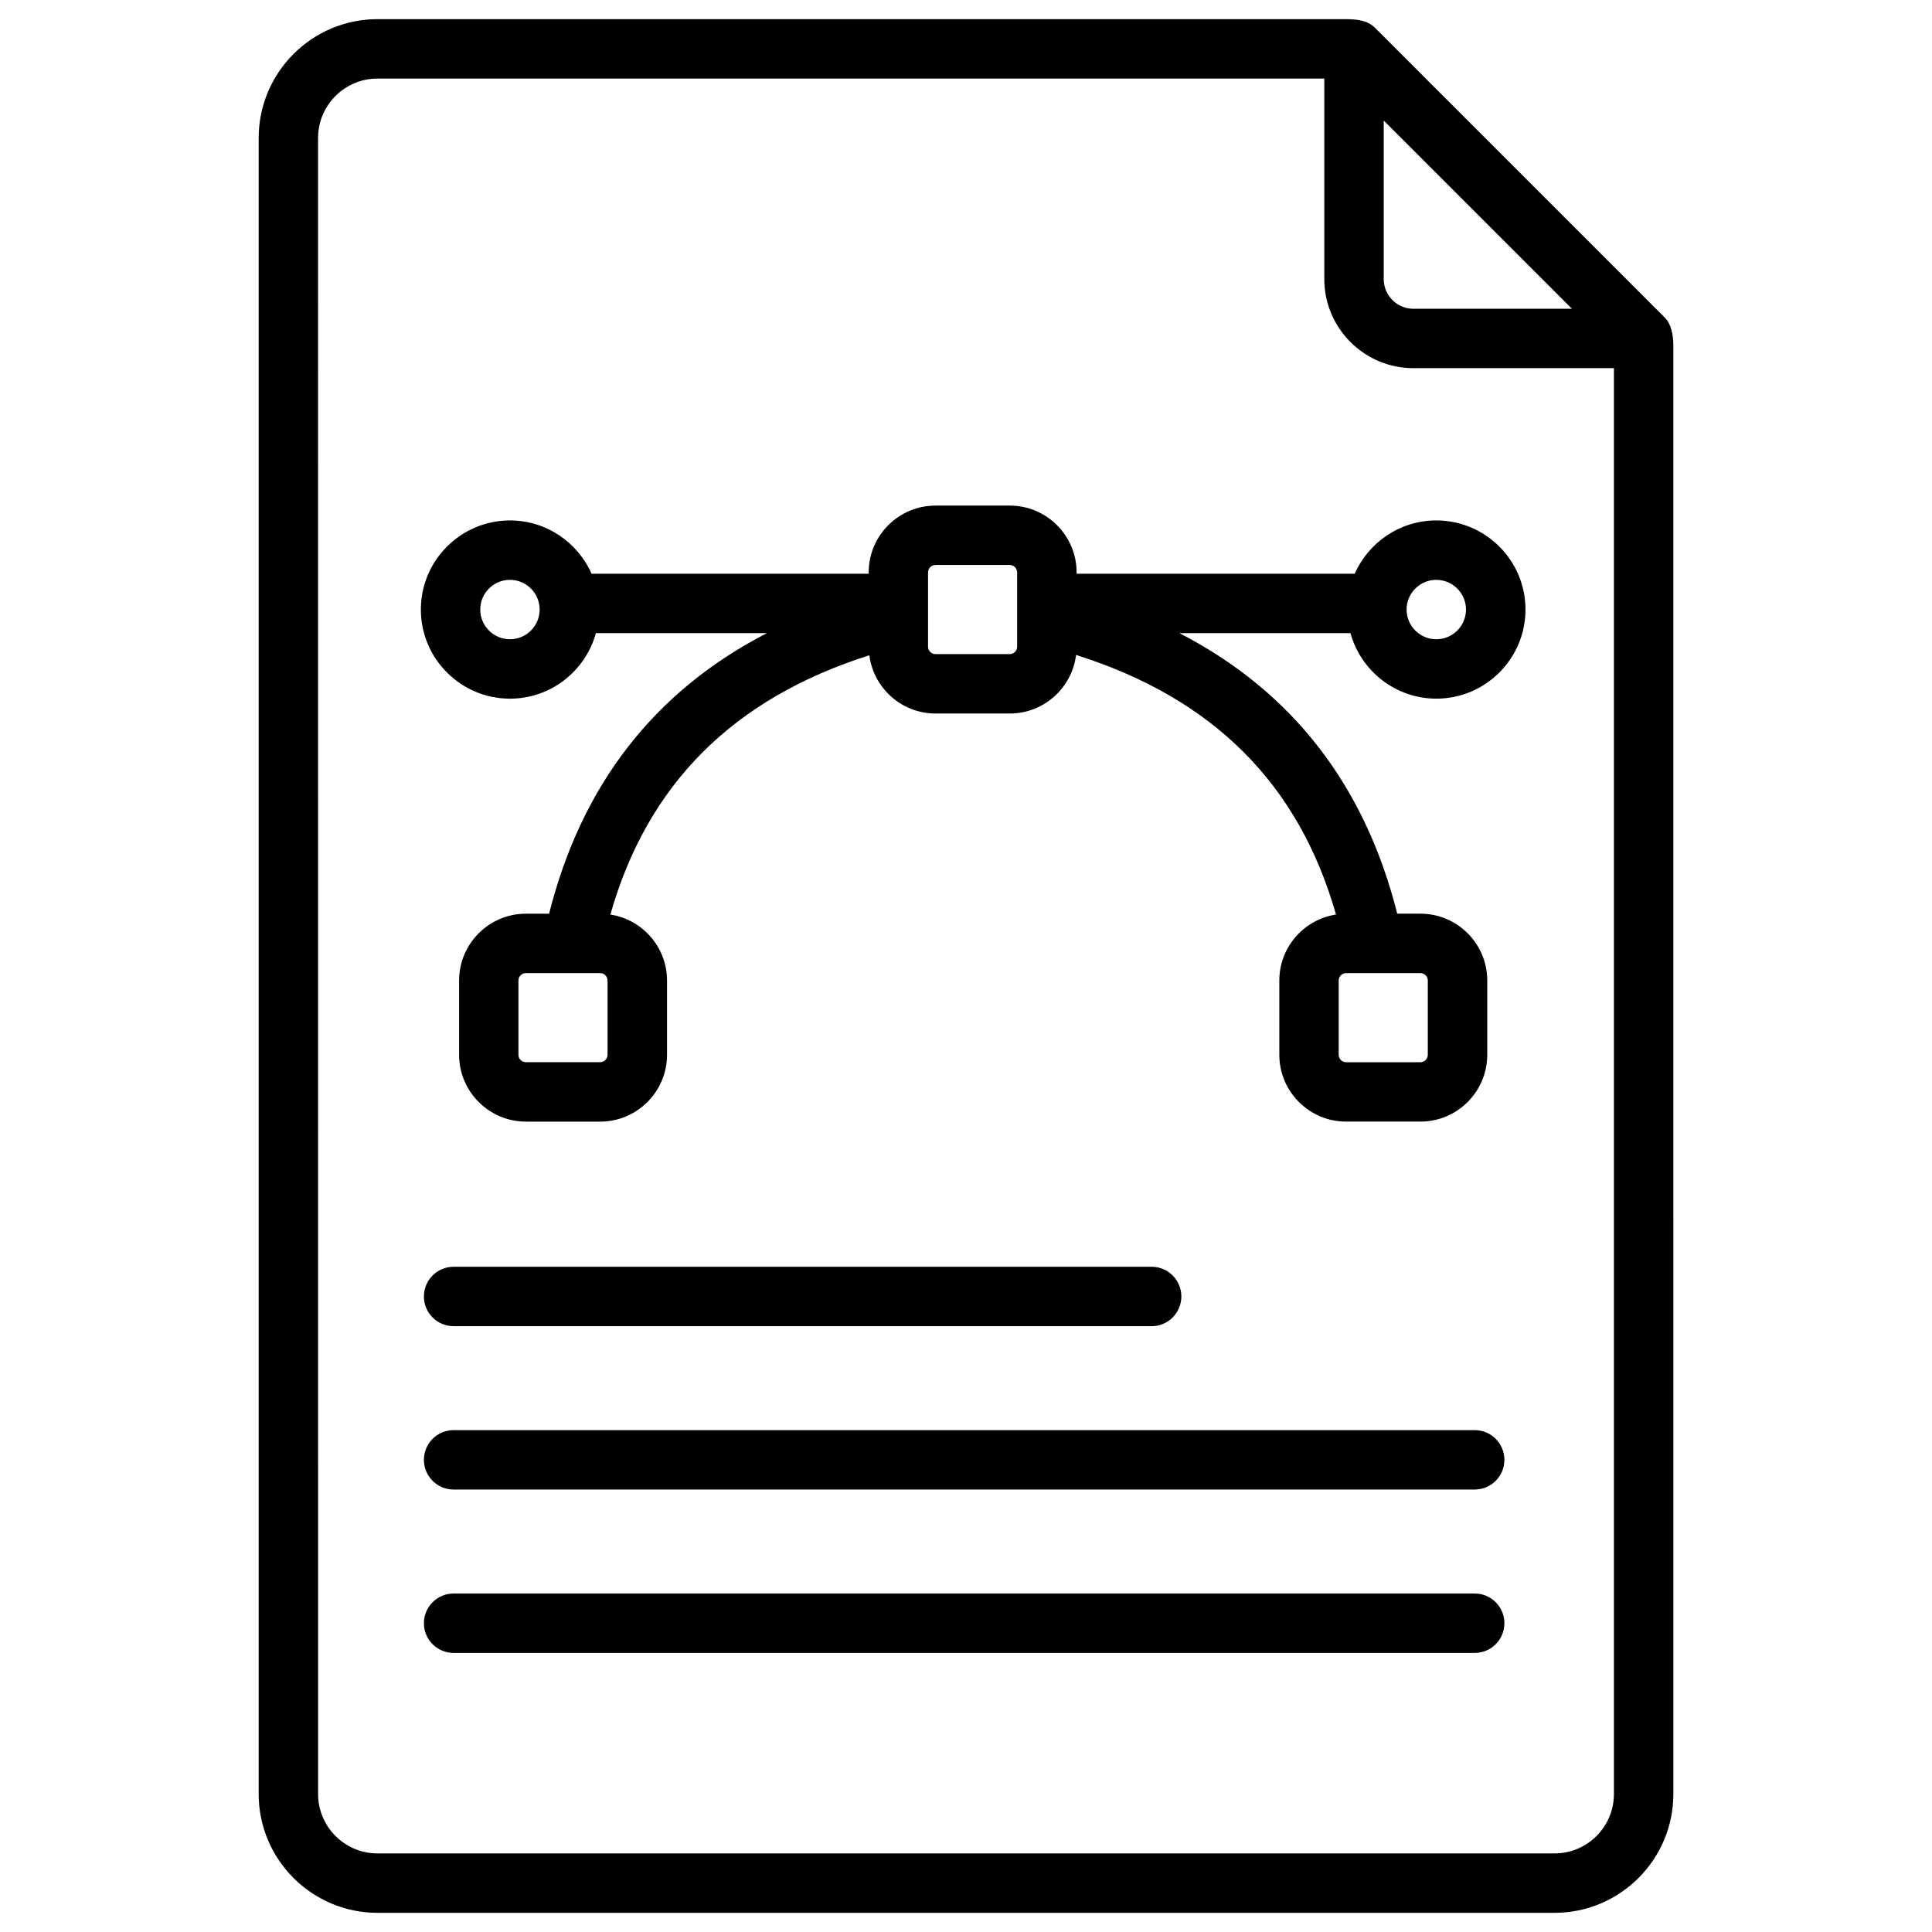
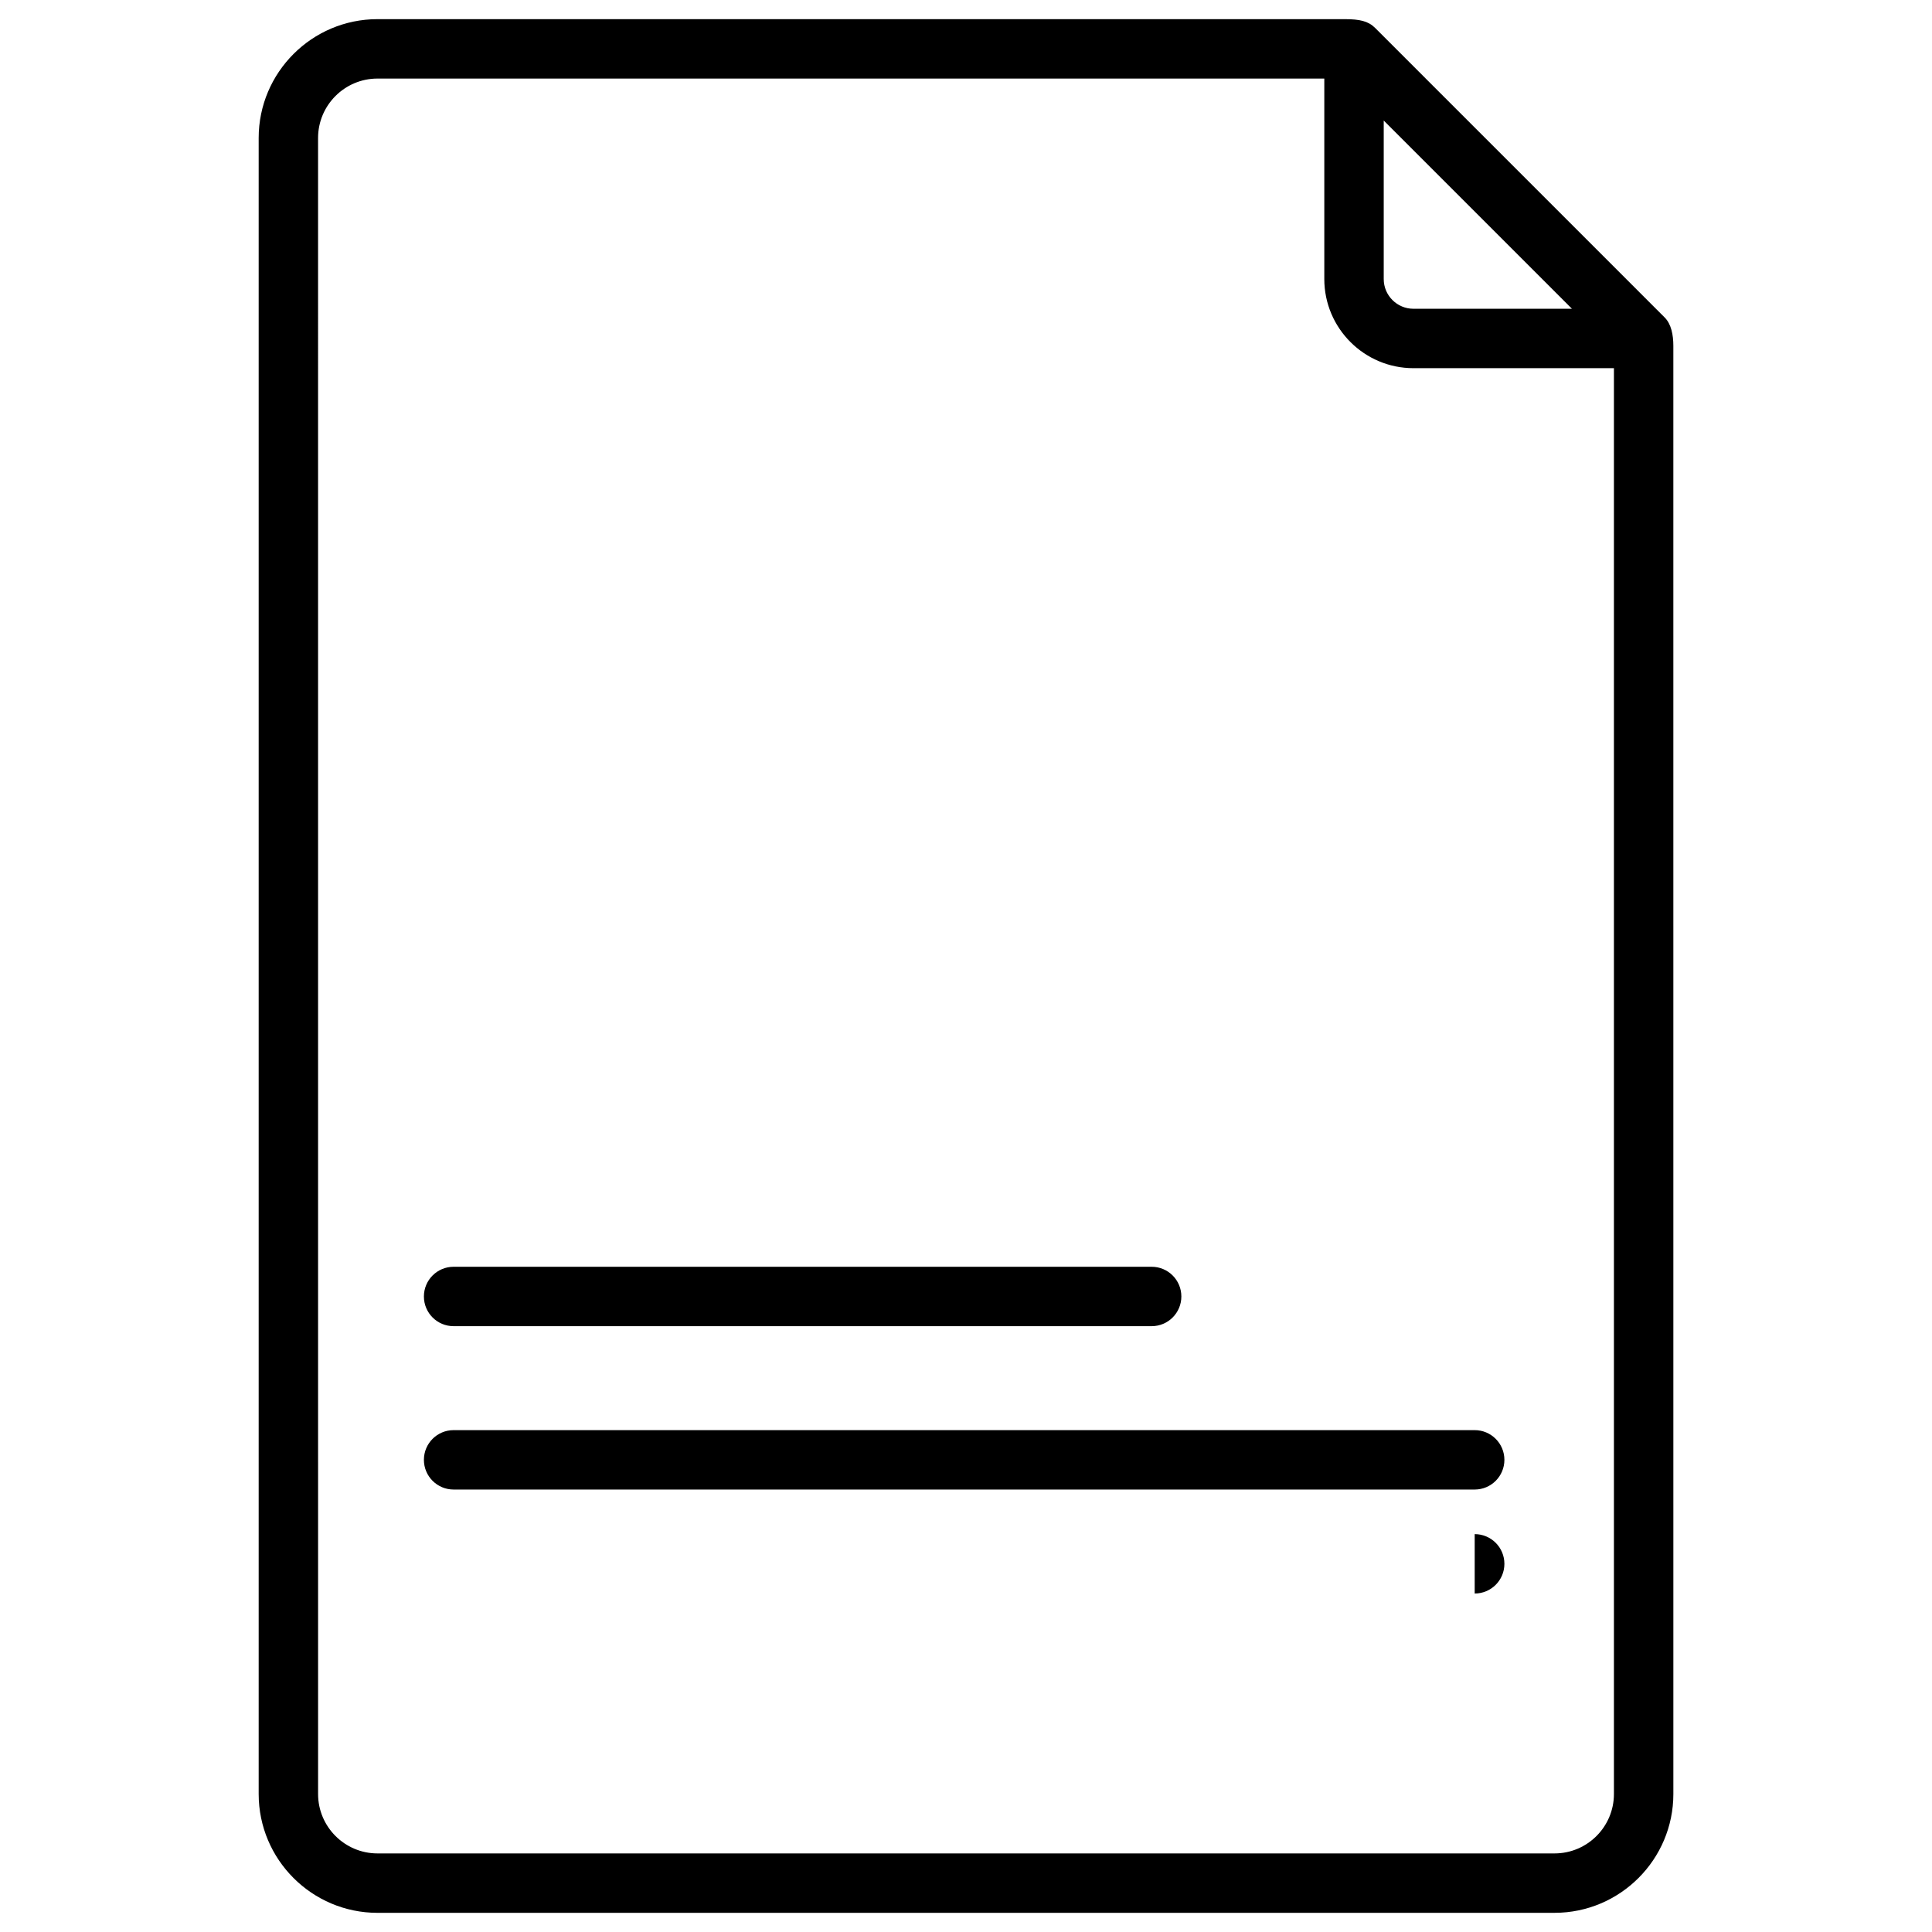
<svg xmlns="http://www.w3.org/2000/svg" fill="#000000" width="800px" height="800px" version="1.1" viewBox="144 144 512 512">
  <g>
    <path d="m585.15 228.13-76.754-76.754c-1.801-1.789-4.09-2.301-8.027-2.301h-256.33c-17.367 0-31.488 14.129-31.488 31.488v438.87c0 17.359 14.121 31.488 31.488 31.488l311.93-0.004c17.367 0 31.488-14.129 31.488-31.488l-0.004-383.76c0-2.953-0.559-5.797-2.301-7.539zm-74.449-52.184 49.879 49.879h-42.008c-4.34 0-7.871-3.531-7.871-7.871zm45.266 459.23h-311.93c-8.68 0-15.742-7.066-15.742-15.742l-0.004-438.87c0-8.68 7.066-15.742 15.742-15.742l250.92-0.004v53.137c0 13.02 10.598 23.617 23.617 23.617h53.137v377.86c0 8.68-7.055 15.746-15.742 15.746z" />
-     <path d="m534.81 566.3h-270.6c-4.348 0-7.871 3.523-7.871 7.871 0 4.348 3.523 7.871 7.871 7.871h270.6c4.348 0 7.871-3.523 7.871-7.871 0-4.352-3.523-7.871-7.871-7.871z" />
+     <path d="m534.81 566.3h-270.6h270.6c4.348 0 7.871-3.523 7.871-7.871 0-4.352-3.523-7.871-7.871-7.871z" />
    <path d="m534.81 523h-270.6c-4.348 0-7.871 3.523-7.871 7.871s3.523 7.871 7.871 7.871h270.6c4.348 0 7.871-3.523 7.871-7.871s-3.523-7.871-7.871-7.871z" />
    <path d="m264.21 495.45h184.99c4.348 0 7.871-3.523 7.871-7.871 0-4.348-3.523-7.871-7.871-7.871h-184.99c-4.348 0-7.871 3.523-7.871 7.871 0 4.352 3.519 7.871 7.871 7.871z" />
-     <path d="m524.64 281.92c-9.645 0-17.957 5.816-21.617 14.121h-73.711v-0.344c0-9.762-7.941-17.711-17.711-17.711h-19.68c-9.77 0-17.711 7.949-17.711 17.711v0.344h-73.445c-3.66-8.305-11.977-14.121-21.617-14.121-13.02 0-23.617 10.598-23.617 23.617 0 13.02 10.598 23.617 23.617 23.617 10.863 0 20.023-7.371 22.77-17.367h45.324c-29.836 15.391-49.133 40.254-57.723 74.352h-6.141c-9.77 0-17.711 7.949-17.711 17.711v19.68c0 9.762 7.941 17.711 17.711 17.711h19.68c9.77 0 17.711-7.949 17.711-17.711v-19.68c0-8.848-6.523-16.176-15.016-17.484 9.82-34.547 32.512-57.238 68.633-68.715 1.121 8.699 8.551 15.438 17.543 15.438h19.68c9.023 0 16.473-6.789 17.562-15.52 36.27 11.445 59.039 34.164 68.879 68.793-8.492 1.309-15.016 8.641-15.016 17.484v19.68c0 9.762 7.941 17.711 17.711 17.711h19.68c9.77 0 17.711-7.949 17.711-17.711v-19.68c0-9.762-7.941-17.711-17.711-17.711h-6.141c-8.59-34.094-27.898-58.953-57.723-74.352h45.324c2.746 9.996 11.918 17.367 22.77 17.367 13.02 0 23.617-10.598 23.617-23.617 0.004-13.016-10.613-23.613-23.633-23.613zm-245.5 31.488c-4.34 0-7.871-3.531-7.871-7.871s3.531-7.871 7.871-7.871c4.34 0 7.871 3.531 7.871 7.871s-3.531 7.871-7.871 7.871zm25.867 110.12c0 1.082-0.887 1.969-1.969 1.969h-19.68c-1.082 0-1.969-0.887-1.969-1.969v-19.68c0-1.082 0.887-1.969 1.969-1.969h19.68c1.082 0 1.969 0.887 1.969 1.969zm108.55-108.15c0 1.082-0.887 1.969-1.969 1.969h-19.68c-1.082 0-1.969-0.887-1.969-1.969v-19.68c0-1.082 0.887-1.969 1.969-1.969h19.68c1.082 0 1.969 0.887 1.969 1.969zm85.207 88.473c0-1.082 0.887-1.969 1.969-1.969h19.68c1.082 0 1.969 0.887 1.969 1.969v19.68c0 1.082-0.887 1.969-1.969 1.969h-19.68c-1.082 0-1.969-0.887-1.969-1.969zm25.867-90.441c-4.34 0-7.871-3.531-7.871-7.871s3.531-7.871 7.871-7.871 7.871 3.531 7.871 7.871c0.004 4.34-3.531 7.871-7.871 7.871z" />
  </g>
</svg>